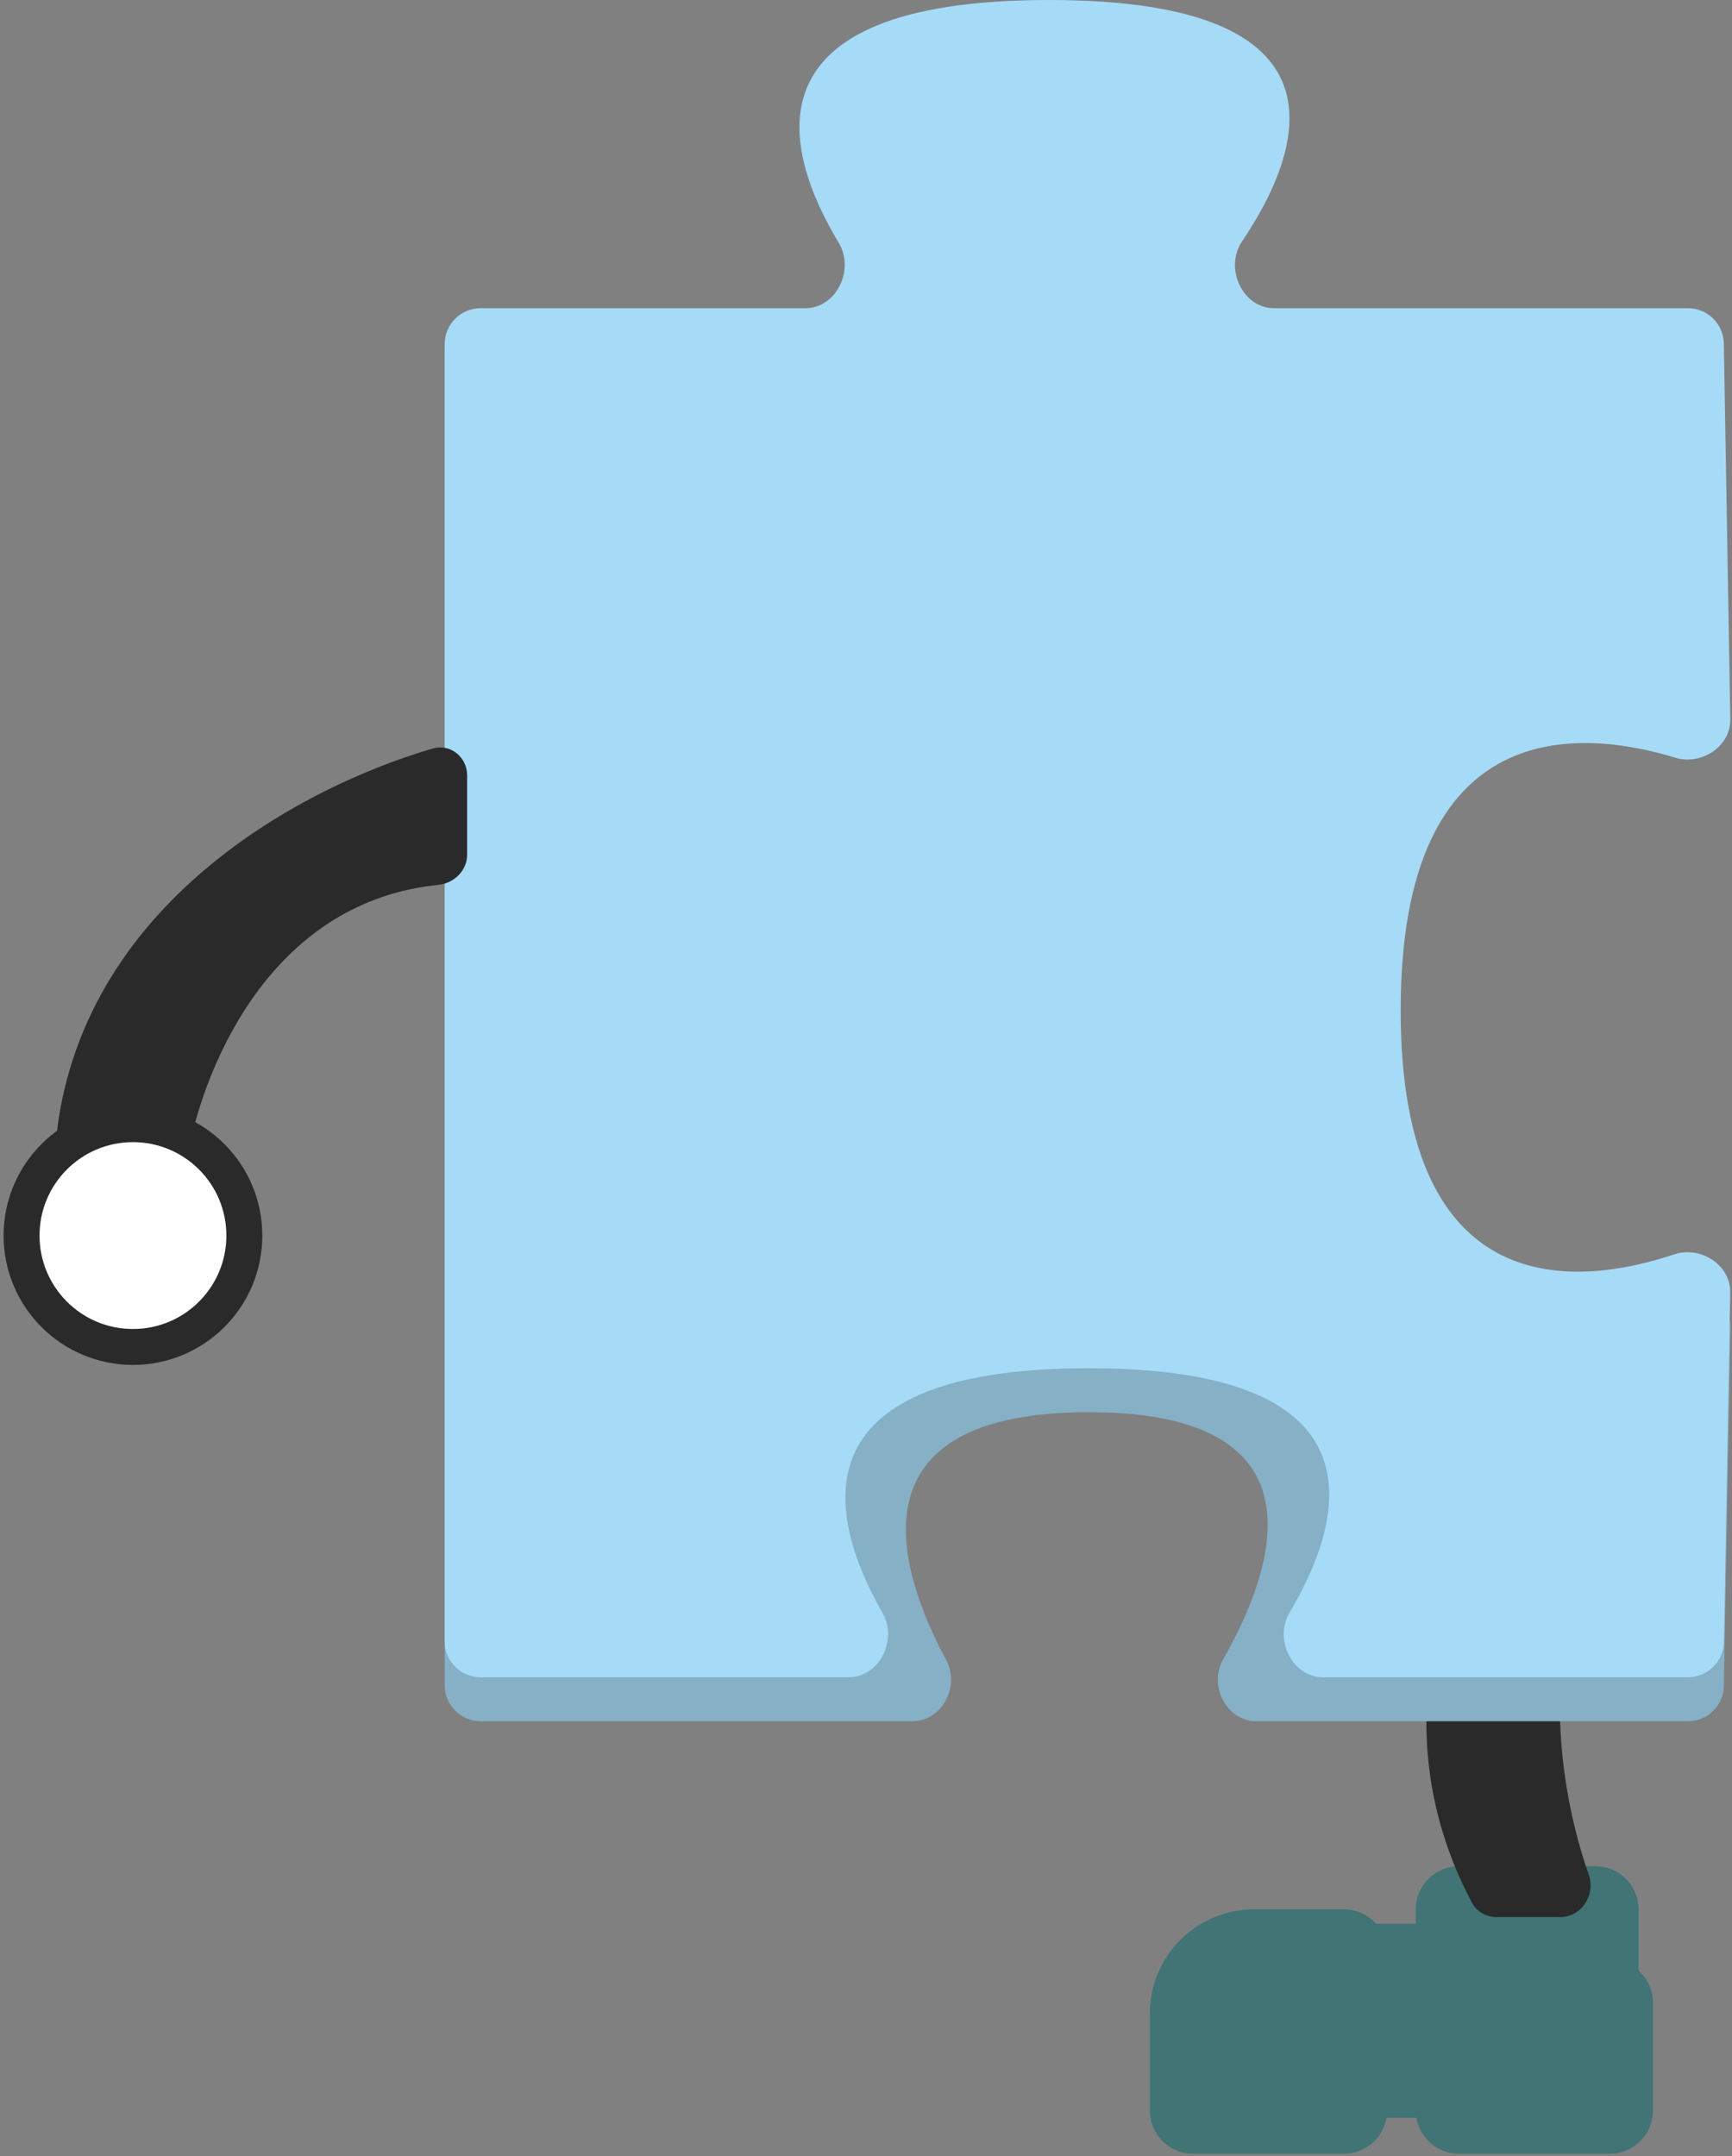
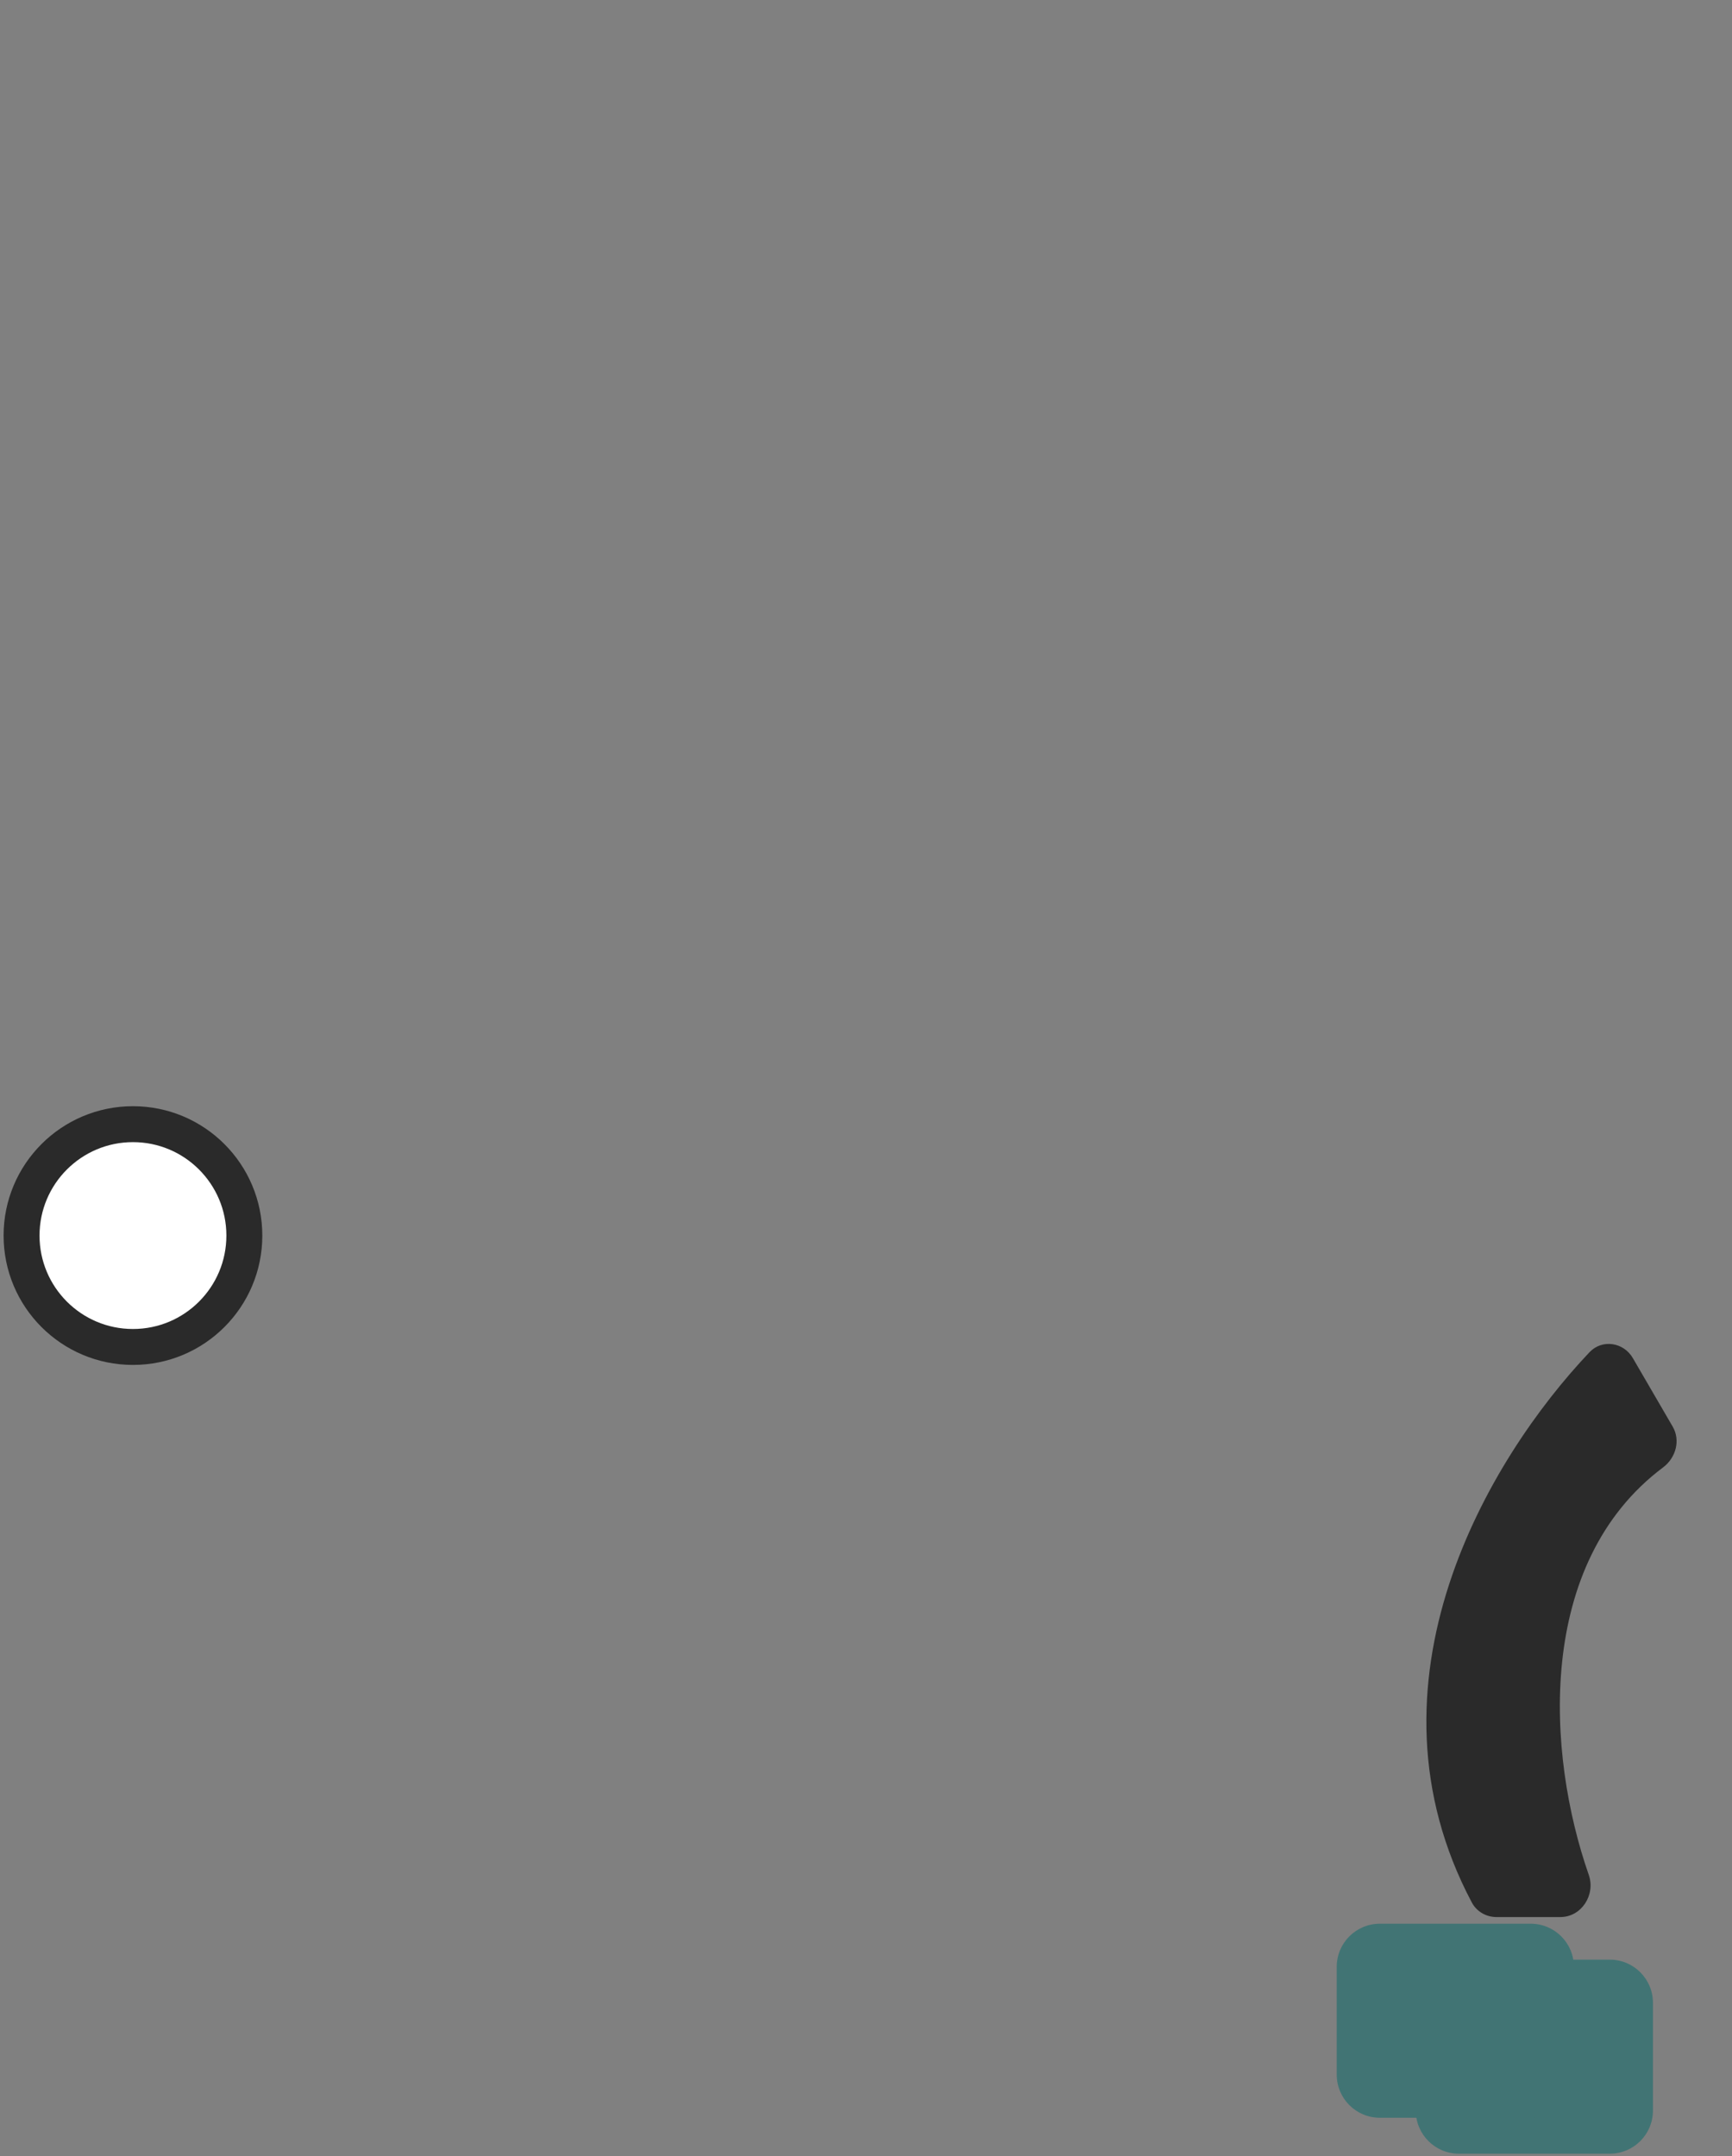
<svg xmlns="http://www.w3.org/2000/svg" width="241" height="300" viewBox="0 0 241 300" fill="none">
  <rect x="0" y="0" width="241" height="300" fill="#808080" stroke="none" />
-   <path d="M222 259.677H203C199.686 259.677 197 262.363 197 265.677V280.677C197 283.991 199.686 286.677 203 286.677H222C225.314 286.677 228 283.991 228 280.677V265.677C228 262.363 225.314 259.677 222 259.677Z" fill="#417474" />
  <path d="M224 272.677H203C199.686 272.677 197 275.363 197 278.677V293.677C197 296.991 199.686 299.677 203 299.677H224C227.314 299.677 230 296.991 230 293.677V278.677C230 275.363 227.314 272.677 224 272.677Z" fill="#417474" />
  <path d="M213 267.677H192C188.686 267.677 186 270.363 186 273.677V288.677C186 291.991 188.686 294.677 192 294.677H213C216.314 294.677 219 291.991 219 288.677V273.677C219 270.363 216.314 267.677 213 267.677Z" fill="#417474" />
-   <path d="M160 293.677C160 296.991 162.687 299.677 166 299.677H187C190.314 299.677 193 296.991 193 293.677V271.677C193 268.364 190.314 265.677 187 265.677H174.5C166.492 265.677 160 272.169 160 280.177V293.677Z" fill="#417474" />
  <path d="M204.799 264.726C188.564 234.122 207.07 203.019 221.178 188.15C222.934 186.299 225.916 186.762 227.199 188.967L232.748 198.508C233.859 200.417 233.186 202.85 231.418 204.175C213.623 217.512 215.188 244.056 221.068 260.87C222.042 263.652 220.064 266.749 217.116 266.749H208.224C206.8 266.749 205.466 265.985 204.799 264.726Z" fill="#2A2A2A" />
-   <path d="M123.333 49H61.875V234.5C61.875 237.262 64.114 239.5 66.875 239.5H126.953C131.082 239.5 133.622 234.637 131.667 231.001C124.928 218.469 117.906 196.5 151.5 196.5C185.002 196.5 177.348 218.349 170.189 230.898C168.118 234.528 170.648 239.5 174.828 239.5H234.871C237.597 239.5 239.82 237.316 239.87 234.591L240.77 184.834C240.835 181.255 237.208 178.667 233.764 179.644C217.283 184.319 178 190.816 178 146.5C178 101.514 213.393 96.849 227.395 96.764C230.392 96.745 233 94.363 233 91.366V49H165.384H146H123.333Z" fill="#85B0C6" />
-   <path d="M112.064 42.884H66.875C64.114 42.884 61.875 45.123 61.875 47.884V228.384C61.875 231.146 64.114 233.384 66.875 233.384H118.101C122.378 233.384 124.936 228.152 122.811 224.441C115.592 211.842 109.469 190.384 151.5 190.384C193.461 190.384 186.931 211.77 179.435 224.378C177.233 228.081 179.784 233.384 184.091 233.384H234.871C237.597 233.384 239.82 231.2 239.87 228.475L240.75 179.835C240.82 175.986 236.602 173.32 232.952 174.541C219.785 178.945 194.897 181.814 194.897 140.569C194.897 99.169 219.973 101.417 233.1 105.43C236.727 106.539 240.828 103.88 240.763 100.088L239.865 47.798C239.818 45.071 237.594 42.884 234.866 42.884H177.289C172.859 42.884 170.34 37.286 172.814 33.611C181.303 21.002 188.985 -1.52588e-05 145.976 -1.52588e-05C102.758 -1.52588e-05 109.126 21.206 116.712 33.794C118.95 37.507 116.399 42.884 112.064 42.884Z" fill="#A5DBF6" />
-   <path d="M7.636 160.421C9.934 126.919 40.857 109.818 60.206 104.153C62.655 103.436 65 105.335 65 107.887V118.924C65 121.133 63.194 122.9 60.996 123.123C38.403 125.416 28.702 146.988 26.045 160.917C25.665 162.91 23.971 164.423 21.943 164.423H11.5C9.291 164.423 7.485 162.625 7.636 160.421Z" fill="#2A2A2A" />
  <path d="M18.5 187.423C27.06 187.423 34 180.484 34 171.923C34 163.363 27.06 156.423 18.5 156.423C9.94 156.423 3 163.363 3 171.923C3 180.484 9.94 187.423 18.5 187.423Z" fill="white" stroke="#2A2A2A" stroke-width="5" />
</svg>